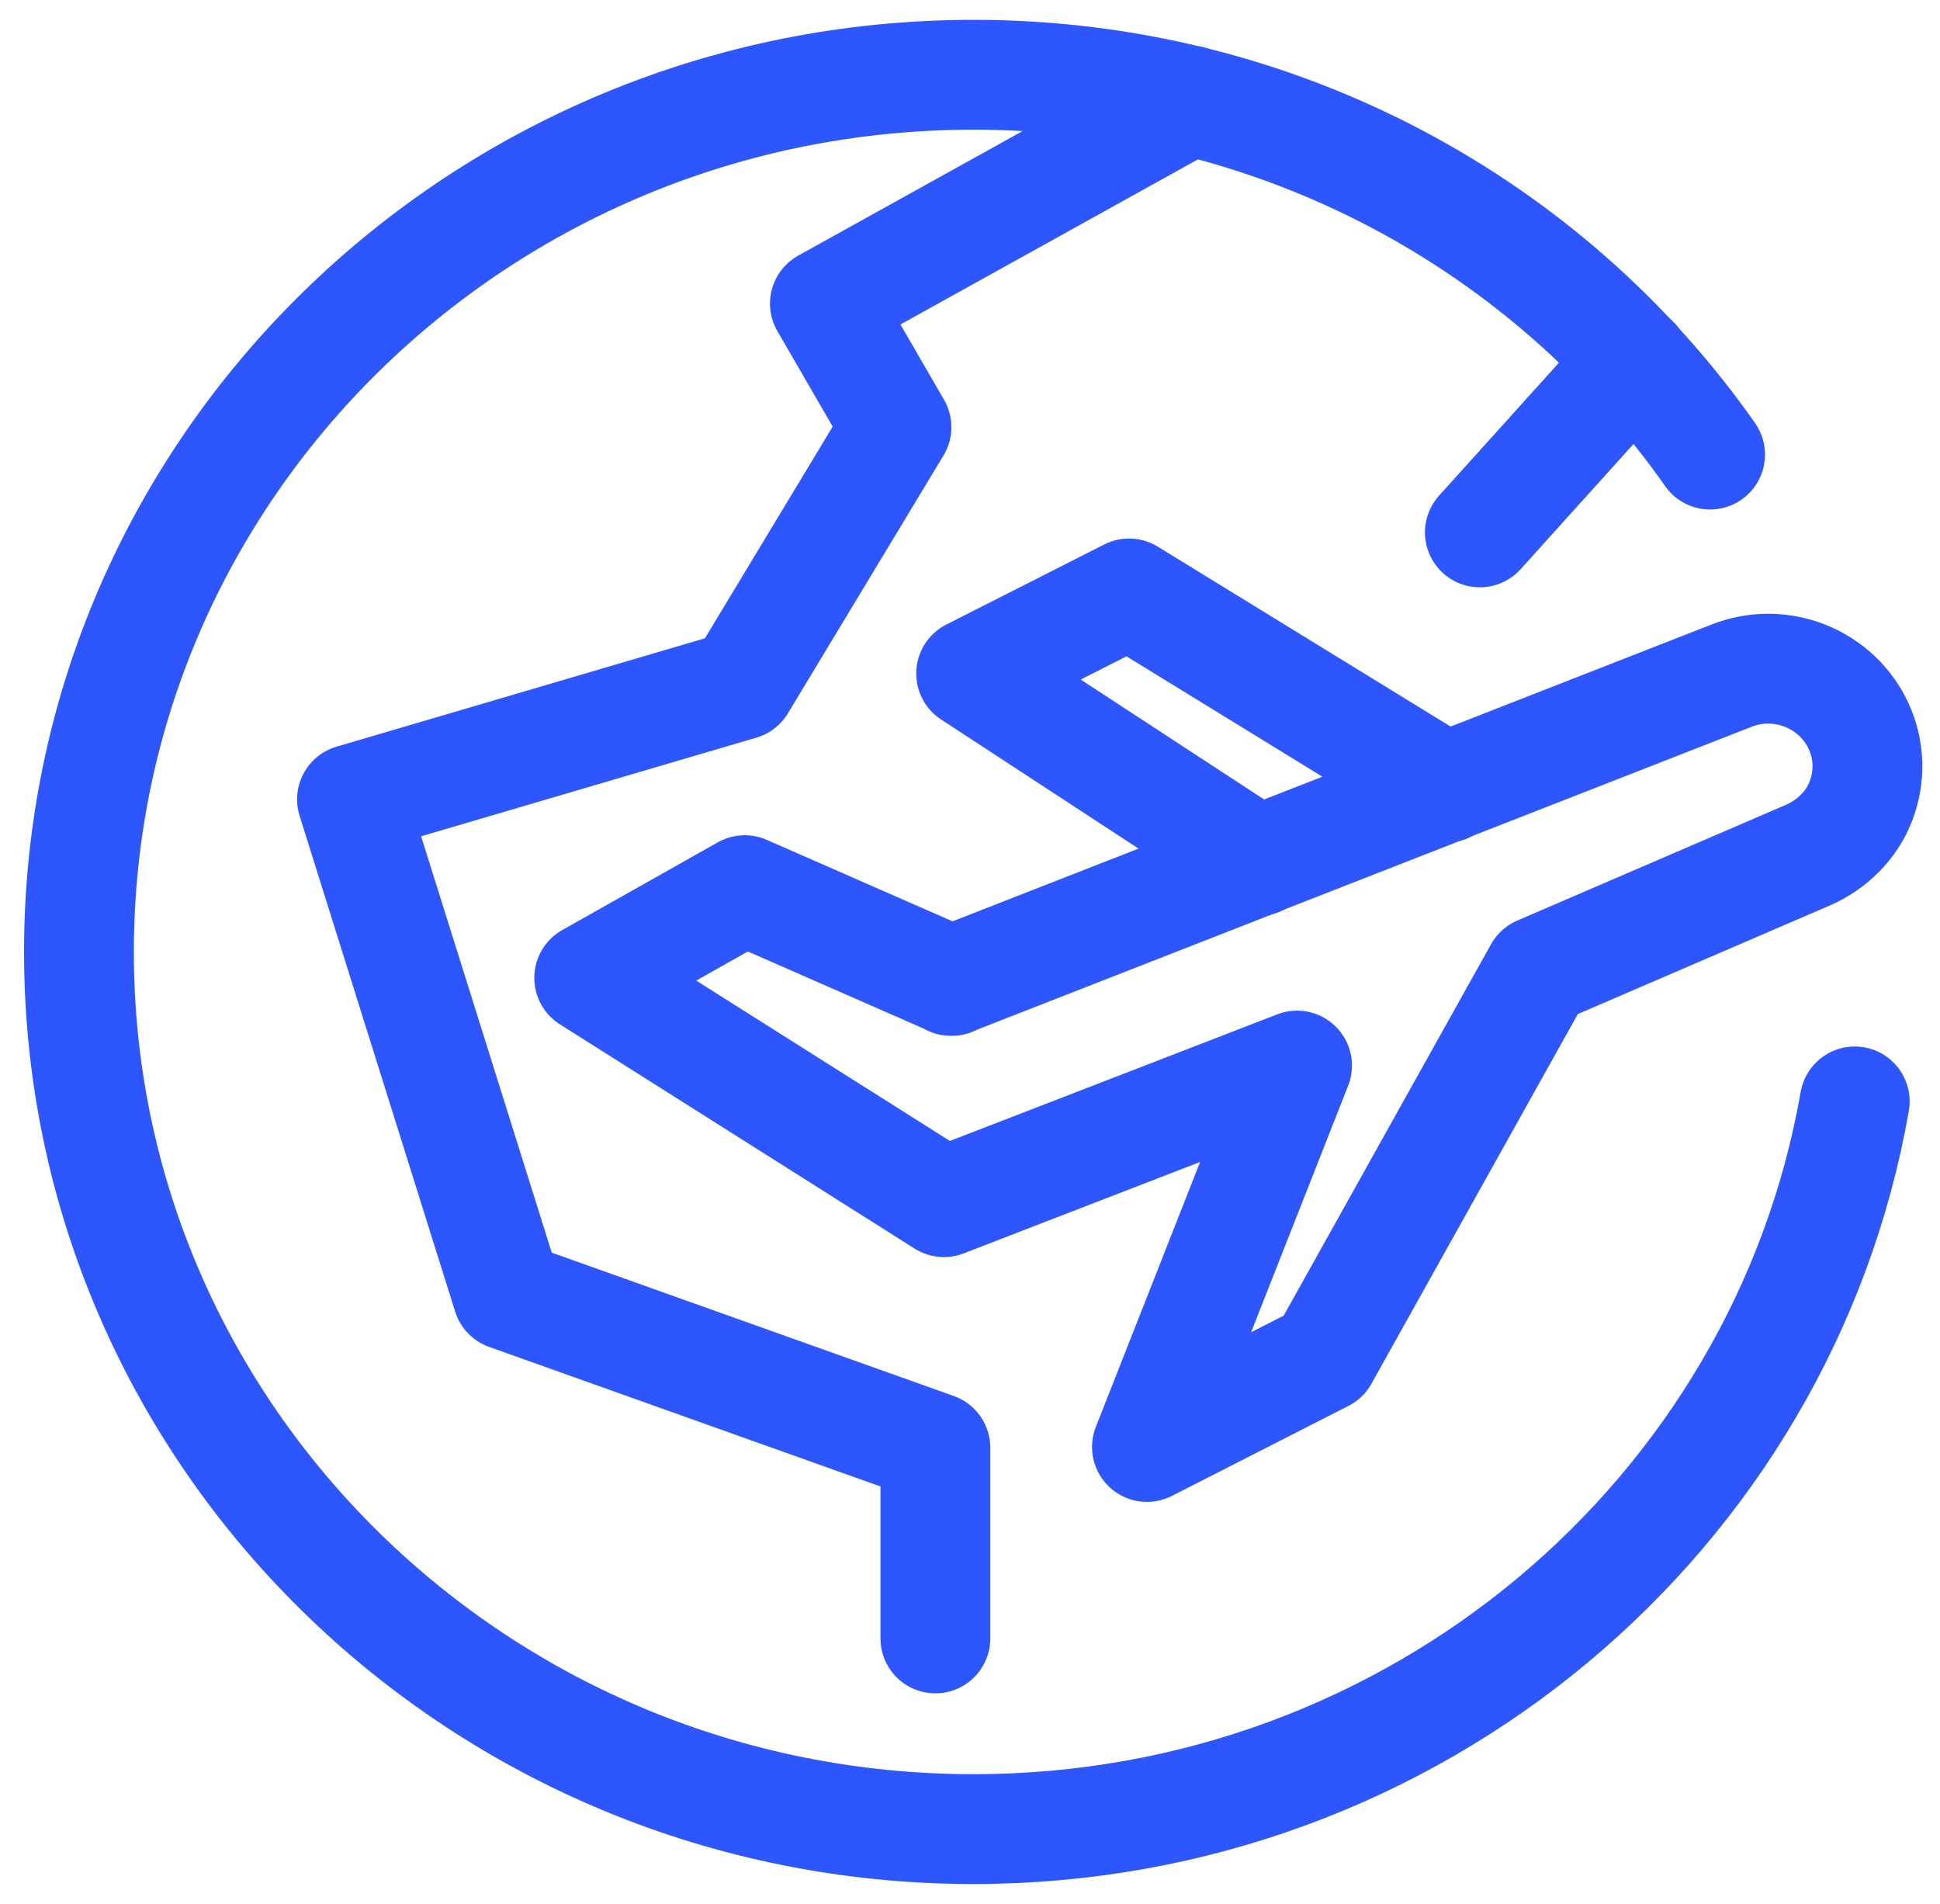
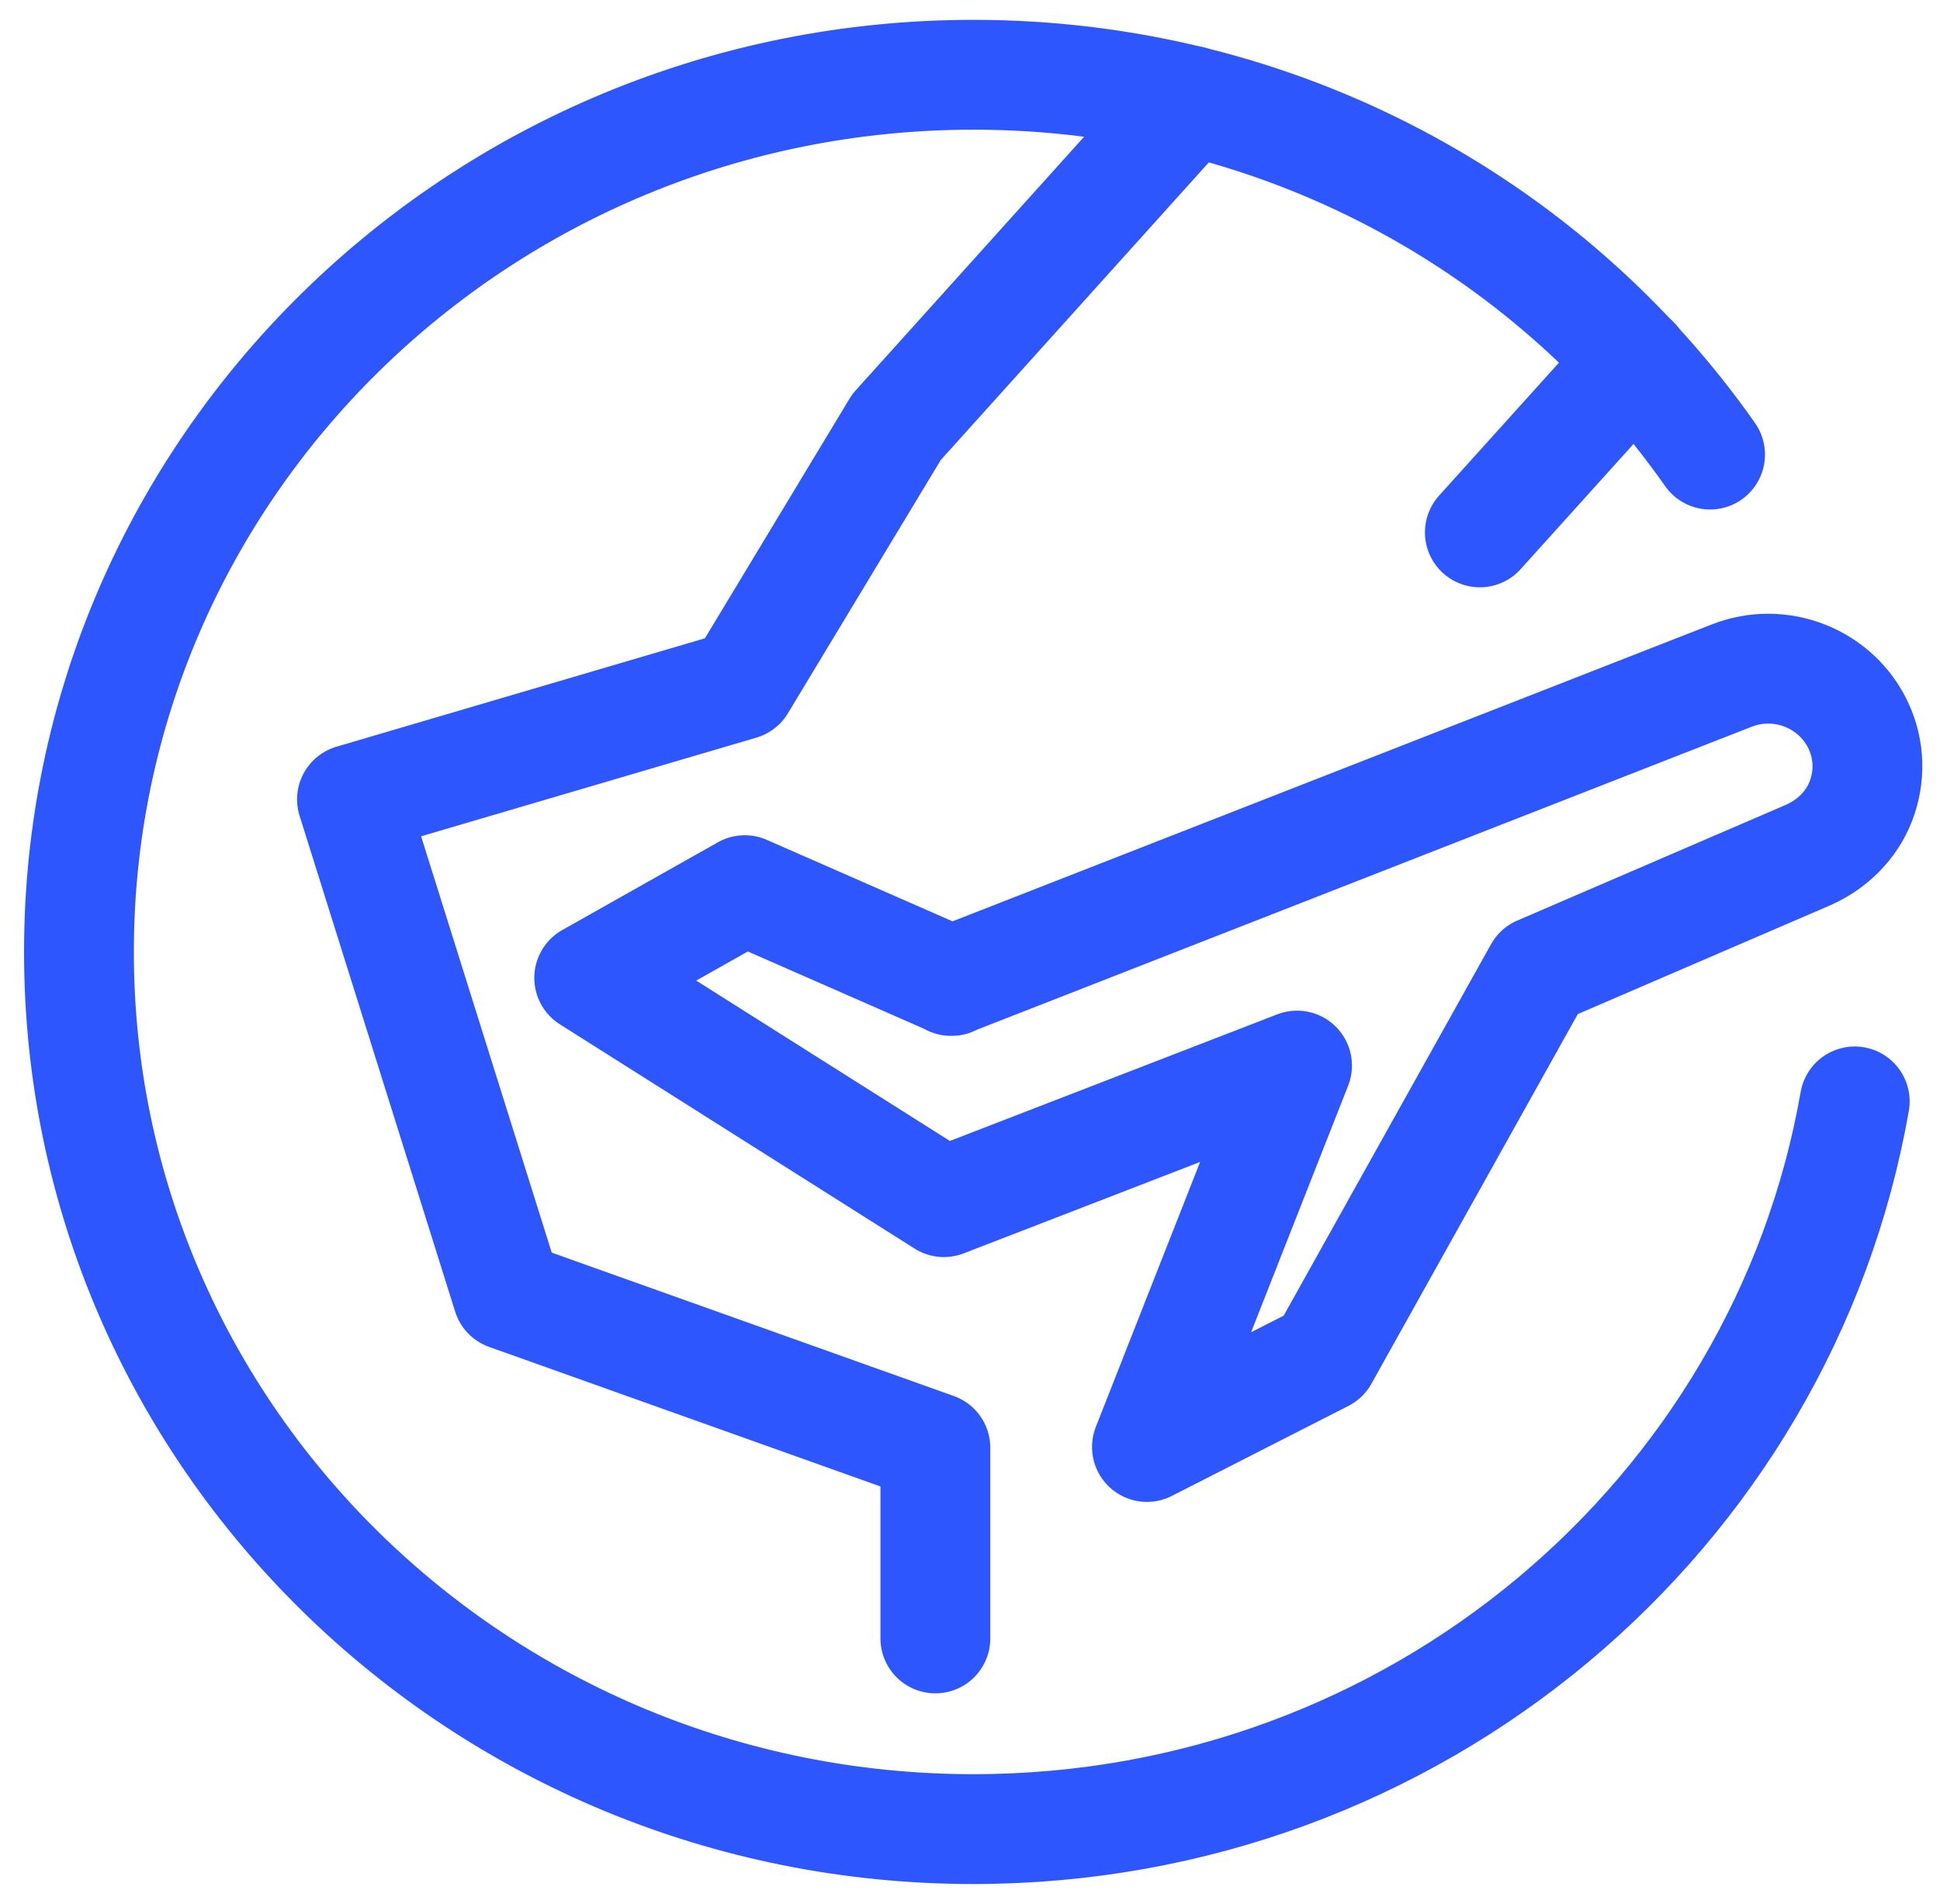
<svg xmlns="http://www.w3.org/2000/svg" width="53" height="52" viewBox="0 0 53 52" fill="none">
  <path d="M50.671 30.083C48.695 41.375 38.665 49.958 26.595 49.958C13.101 49.958 2.157 39.229 2.157 26C2.157 12.771 13.101 2.042 26.595 2.042C34.946 2.042 42.32 6.146 46.719 12.416" stroke="#2E56FF" stroke-width="3" stroke-linecap="round" stroke-linejoin="round" />
-   <path d="M32.524 2.75L22.536 8.292L24.491 11.667L20.241 18.708L9.616 21.833L13.866 35.375L25.554 39.542V44.75" stroke="#2E56FF" stroke-width="3" stroke-linecap="round" stroke-linejoin="round" />
+   <path d="M32.524 2.75L24.491 11.667L20.241 18.708L9.616 21.833L13.866 35.375L25.554 39.542V44.75" stroke="#2E56FF" stroke-width="3" stroke-linecap="round" stroke-linejoin="round" />
  <path d="M44.657 9.854L40.429 14.541" stroke="#2E56FF" stroke-width="3" stroke-linecap="round" stroke-linejoin="round" />
  <path d="M26 26.792L20.347 24.313L16.097 26.709L25.787 32.834L35.435 29.104L31.334 39.521L36.157 37.063L42.044 26.521L49.396 23.354C50.055 23.063 50.586 22.542 50.841 21.875C51.096 21.209 51.075 20.479 50.777 19.834C50.182 18.542 48.652 17.917 47.292 18.459L25.979 26.792H26Z" stroke="#2E56FF" stroke-width="3" stroke-linecap="round" stroke-linejoin="round" />
-   <path d="M39.494 21.521L30.845 16.209L26.531 18.396L34.372 23.521" stroke="#2E56FF" stroke-width="3" stroke-linecap="round" stroke-linejoin="round" />
</svg>